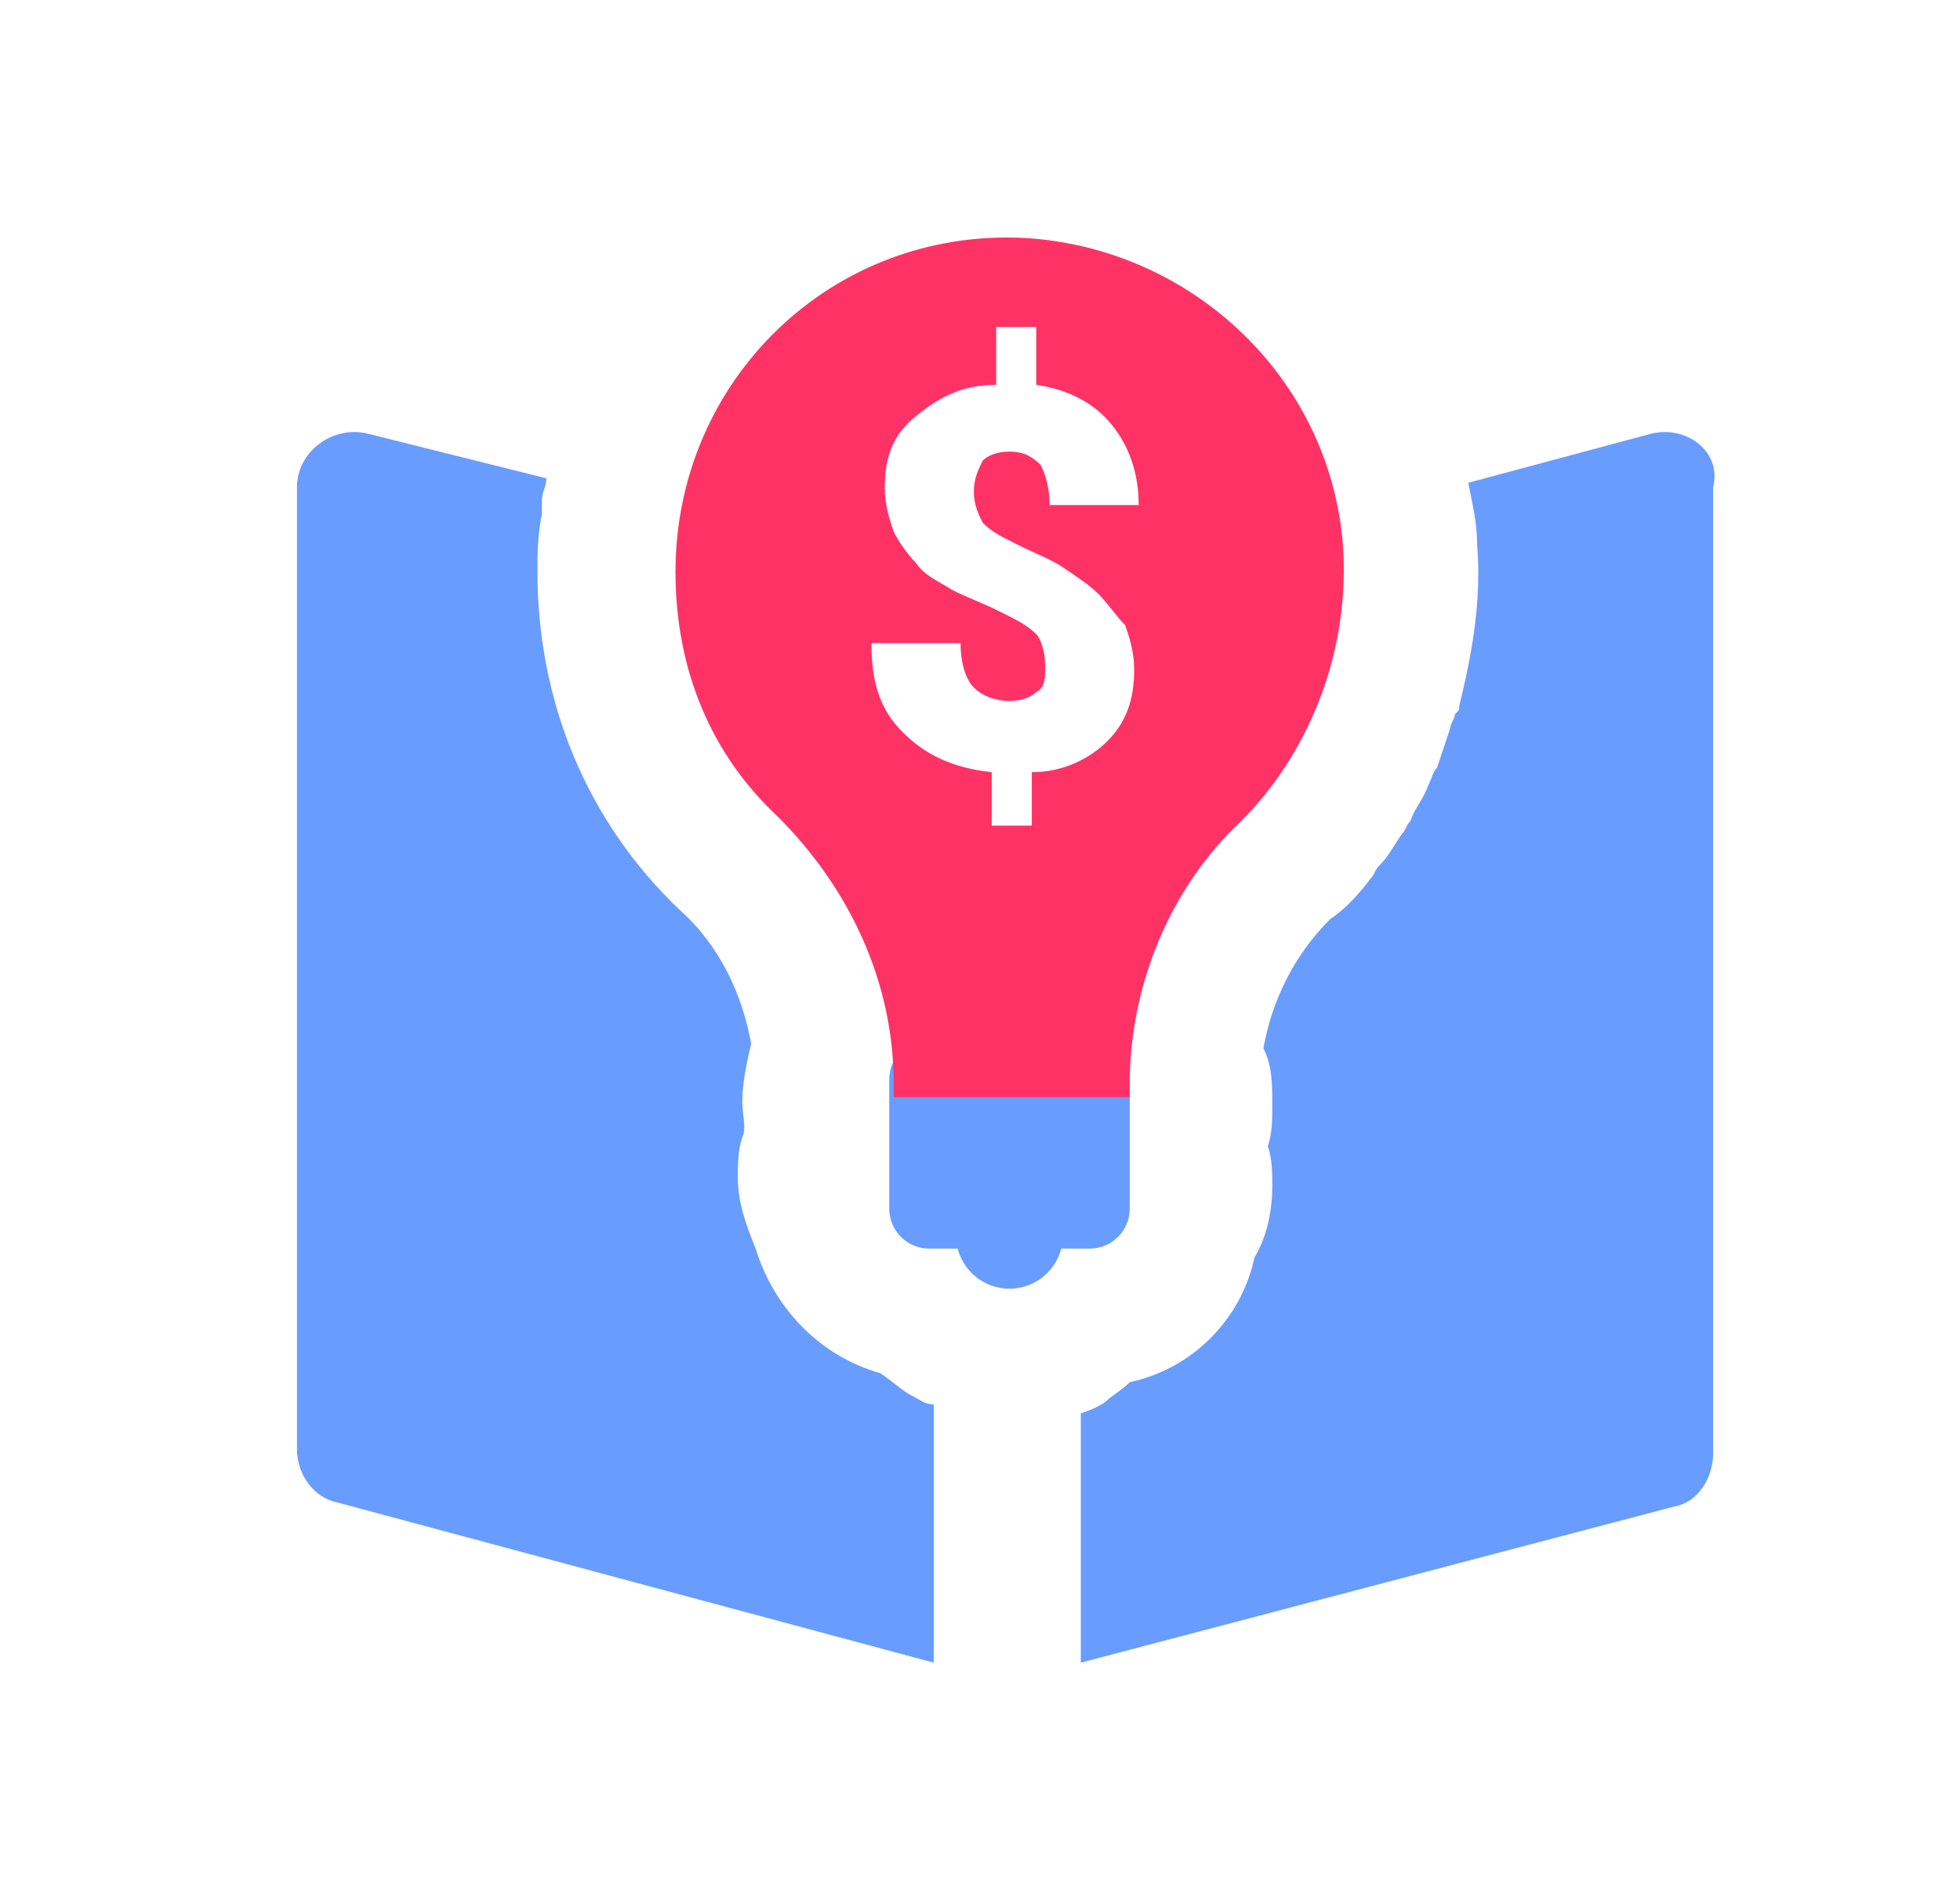
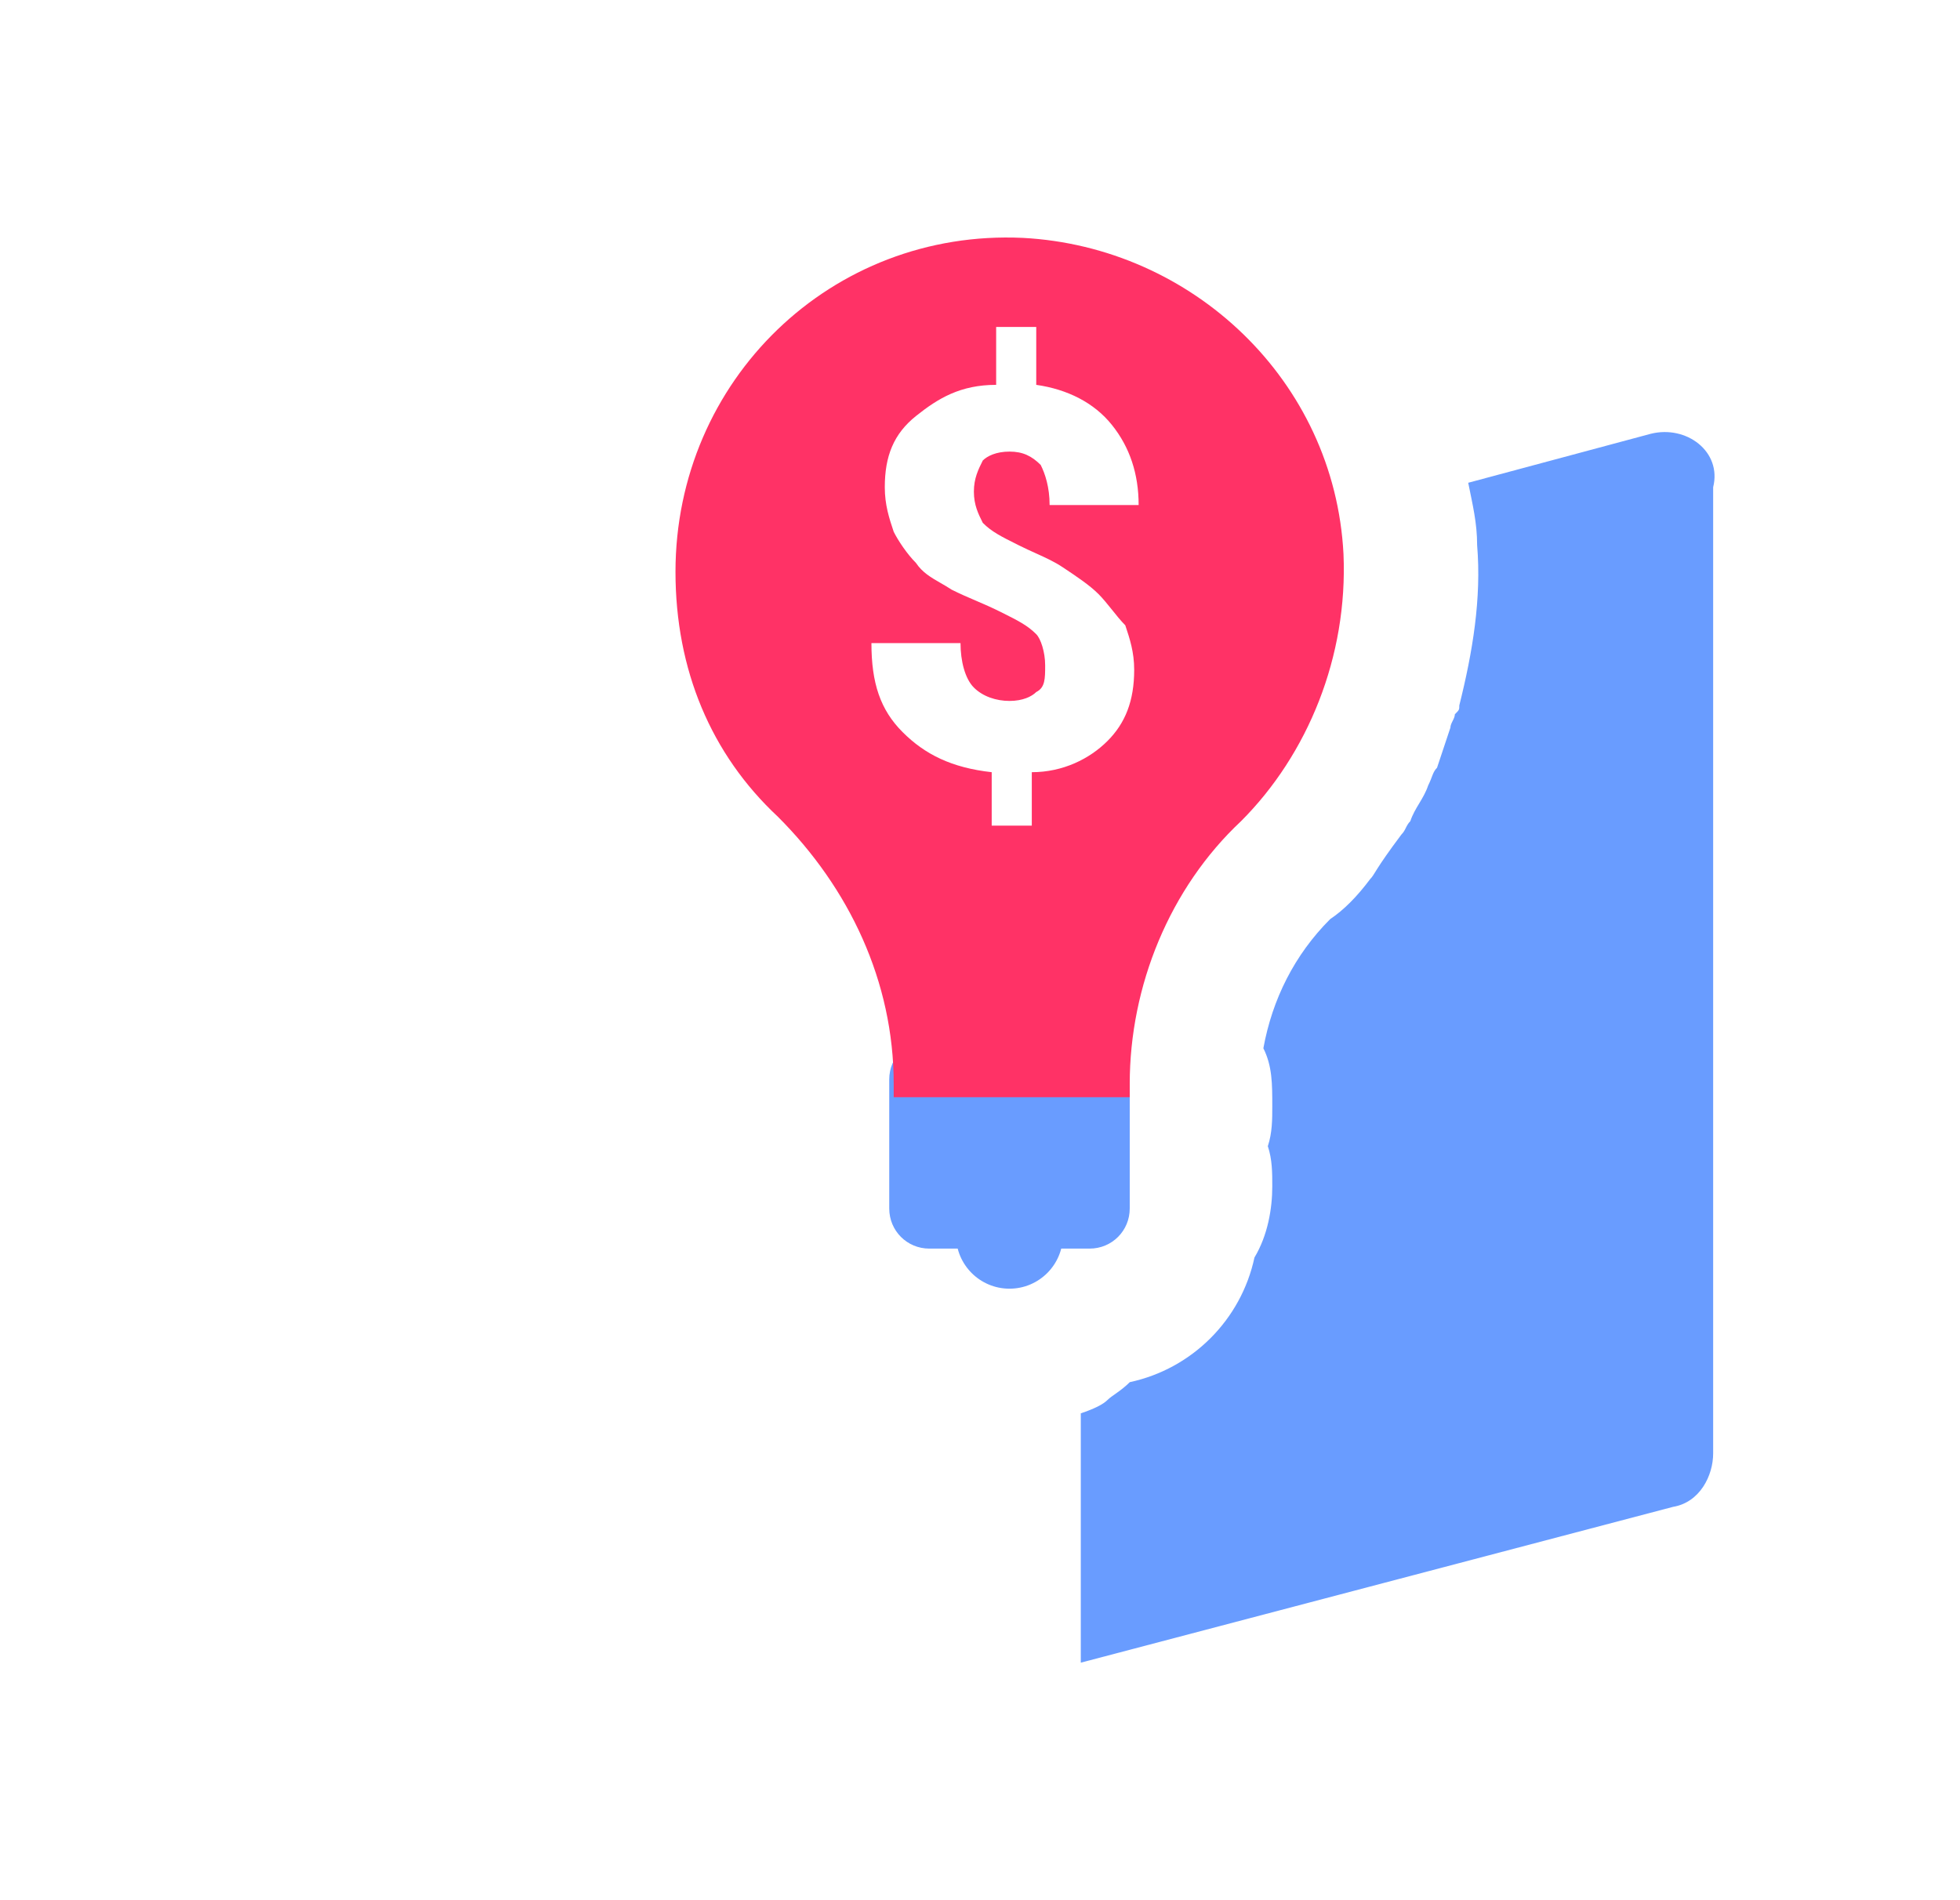
<svg xmlns="http://www.w3.org/2000/svg" width="33" height="32" viewBox="0 0 33 32" fill="none">
-   <path d="M15.347 23.501C15.197 23.426 15.047 23.276 14.822 23.126C13.773 22.826 13.023 22.002 12.723 21.027C12.573 20.652 12.423 20.277 12.423 19.827C12.423 19.602 12.423 19.377 12.498 19.152C12.573 19.002 12.498 18.777 12.498 18.552C12.498 18.253 12.573 17.878 12.648 17.578C12.498 16.753 12.123 15.928 11.448 15.328C9.874 13.829 9.049 11.804 9.049 9.63C9.049 9.33 9.049 9.03 9.124 8.655C9.124 8.58 9.124 8.505 9.124 8.43C9.124 8.28 9.199 8.205 9.199 8.055L6.2 7.305C5.6 7.155 5 7.605 5 8.205V24.401C5 24.851 5.3 25.226 5.675 25.301L15.722 28V23.651C15.572 23.651 15.497 23.576 15.347 23.501Z" fill="#699CFF" />
-   <path d="M27.794 7.305L24.72 8.13C24.795 8.505 24.87 8.805 24.87 9.18C24.945 10.08 24.795 10.979 24.57 11.879C24.57 11.954 24.57 11.954 24.495 12.029C24.495 12.104 24.42 12.179 24.42 12.254C24.345 12.479 24.27 12.704 24.195 12.929C24.12 13.004 24.12 13.079 24.045 13.229C23.97 13.454 23.82 13.604 23.745 13.829C23.67 13.904 23.67 13.979 23.595 14.054C23.445 14.279 23.37 14.429 23.221 14.579C23.145 14.653 23.145 14.729 23.07 14.803C22.846 15.103 22.621 15.328 22.396 15.478C21.796 16.078 21.421 16.828 21.271 17.653C21.421 17.953 21.421 18.253 21.421 18.628C21.421 18.852 21.421 19.077 21.346 19.302C21.421 19.527 21.421 19.752 21.421 19.977C21.421 20.352 21.346 20.802 21.121 21.177C20.896 22.227 20.071 23.051 19.022 23.276C18.872 23.426 18.722 23.501 18.647 23.576C18.572 23.651 18.422 23.726 18.197 23.801V28L28.169 25.376C28.619 25.301 28.844 24.851 28.844 24.476V8.205C28.994 7.605 28.394 7.155 27.794 7.305Z" fill="#699CFF" />
+   <path d="M27.794 7.305L24.72 8.13C24.795 8.505 24.87 8.805 24.87 9.18C24.945 10.08 24.795 10.979 24.57 11.879C24.57 11.954 24.57 11.954 24.495 12.029C24.495 12.104 24.42 12.179 24.42 12.254C24.345 12.479 24.27 12.704 24.195 12.929C24.12 13.004 24.12 13.079 24.045 13.229C23.97 13.454 23.82 13.604 23.745 13.829C23.67 13.904 23.67 13.979 23.595 14.054C23.145 14.653 23.145 14.729 23.07 14.803C22.846 15.103 22.621 15.328 22.396 15.478C21.796 16.078 21.421 16.828 21.271 17.653C21.421 17.953 21.421 18.253 21.421 18.628C21.421 18.852 21.421 19.077 21.346 19.302C21.421 19.527 21.421 19.752 21.421 19.977C21.421 20.352 21.346 20.802 21.121 21.177C20.896 22.227 20.071 23.051 19.022 23.276C18.872 23.426 18.722 23.501 18.647 23.576C18.572 23.651 18.422 23.726 18.197 23.801V28L28.169 25.376C28.619 25.301 28.844 24.851 28.844 24.476V8.205C28.994 7.605 28.394 7.155 27.794 7.305Z" fill="#699CFF" />
  <path d="M16.996 21.702C17.493 21.702 17.896 21.299 17.896 20.802C17.896 20.305 17.493 19.902 16.996 19.902C16.499 19.902 16.096 20.305 16.096 20.802C16.096 21.299 16.499 21.702 16.996 21.702Z" fill="#699CFF" />
  <path d="M15.646 17.503H18.346C18.721 17.503 19.021 17.803 19.021 18.178V20.352C19.021 20.727 18.721 21.027 18.346 21.027H15.646C15.272 21.027 14.972 20.727 14.972 20.352V18.178C14.972 17.803 15.272 17.503 15.646 17.503Z" fill="#699CFF" />
  <path fill-rule="evenodd" clip-rule="evenodd" d="M17.221 4.006C13.997 3.856 11.373 6.406 11.373 9.63C11.373 11.279 11.972 12.704 13.097 13.754C14.297 14.953 15.047 16.528 15.047 18.253V18.477H19.021V18.253C19.021 16.603 19.695 14.953 20.895 13.829C22.02 12.704 22.695 11.054 22.62 9.33C22.47 6.406 20.07 4.156 17.221 4.006ZM17.447 10.68C17.522 10.755 17.597 10.979 17.597 11.204V11.204C17.597 11.429 17.597 11.579 17.447 11.654C17.372 11.729 17.222 11.804 16.997 11.804C16.772 11.804 16.547 11.729 16.397 11.579C16.247 11.429 16.172 11.13 16.172 10.83H14.672C14.672 11.504 14.822 11.954 15.197 12.329C15.572 12.704 16.022 12.929 16.697 13.004V13.904H17.372V13.004C17.896 13.004 18.346 12.779 18.646 12.479C18.946 12.179 19.096 11.804 19.096 11.28C19.096 10.979 19.021 10.755 18.946 10.53C18.871 10.455 18.796 10.361 18.721 10.267C18.646 10.174 18.571 10.08 18.496 10.005C18.346 9.855 18.122 9.705 17.896 9.555C17.751 9.458 17.606 9.393 17.441 9.318C17.35 9.277 17.253 9.233 17.147 9.18L17.147 9.18C16.847 9.03 16.697 8.955 16.547 8.805C16.472 8.655 16.397 8.505 16.397 8.28C16.397 8.055 16.472 7.905 16.547 7.755C16.622 7.68 16.772 7.605 16.997 7.605C17.222 7.605 17.372 7.68 17.522 7.83C17.597 7.98 17.672 8.205 17.672 8.505H19.171C19.171 7.98 19.021 7.53 18.721 7.156C18.421 6.781 17.971 6.556 17.447 6.481V5.506H16.772V6.481C16.172 6.481 15.797 6.706 15.422 7.006C15.047 7.306 14.897 7.68 14.897 8.205C14.897 8.505 14.972 8.73 15.047 8.955C15.122 9.105 15.272 9.33 15.422 9.48C15.53 9.642 15.677 9.726 15.835 9.817C15.896 9.852 15.959 9.888 16.022 9.93C16.172 10.005 16.303 10.061 16.434 10.117C16.566 10.174 16.697 10.23 16.847 10.305C17.147 10.455 17.297 10.53 17.447 10.68Z" fill="#FF3266" />
</svg>